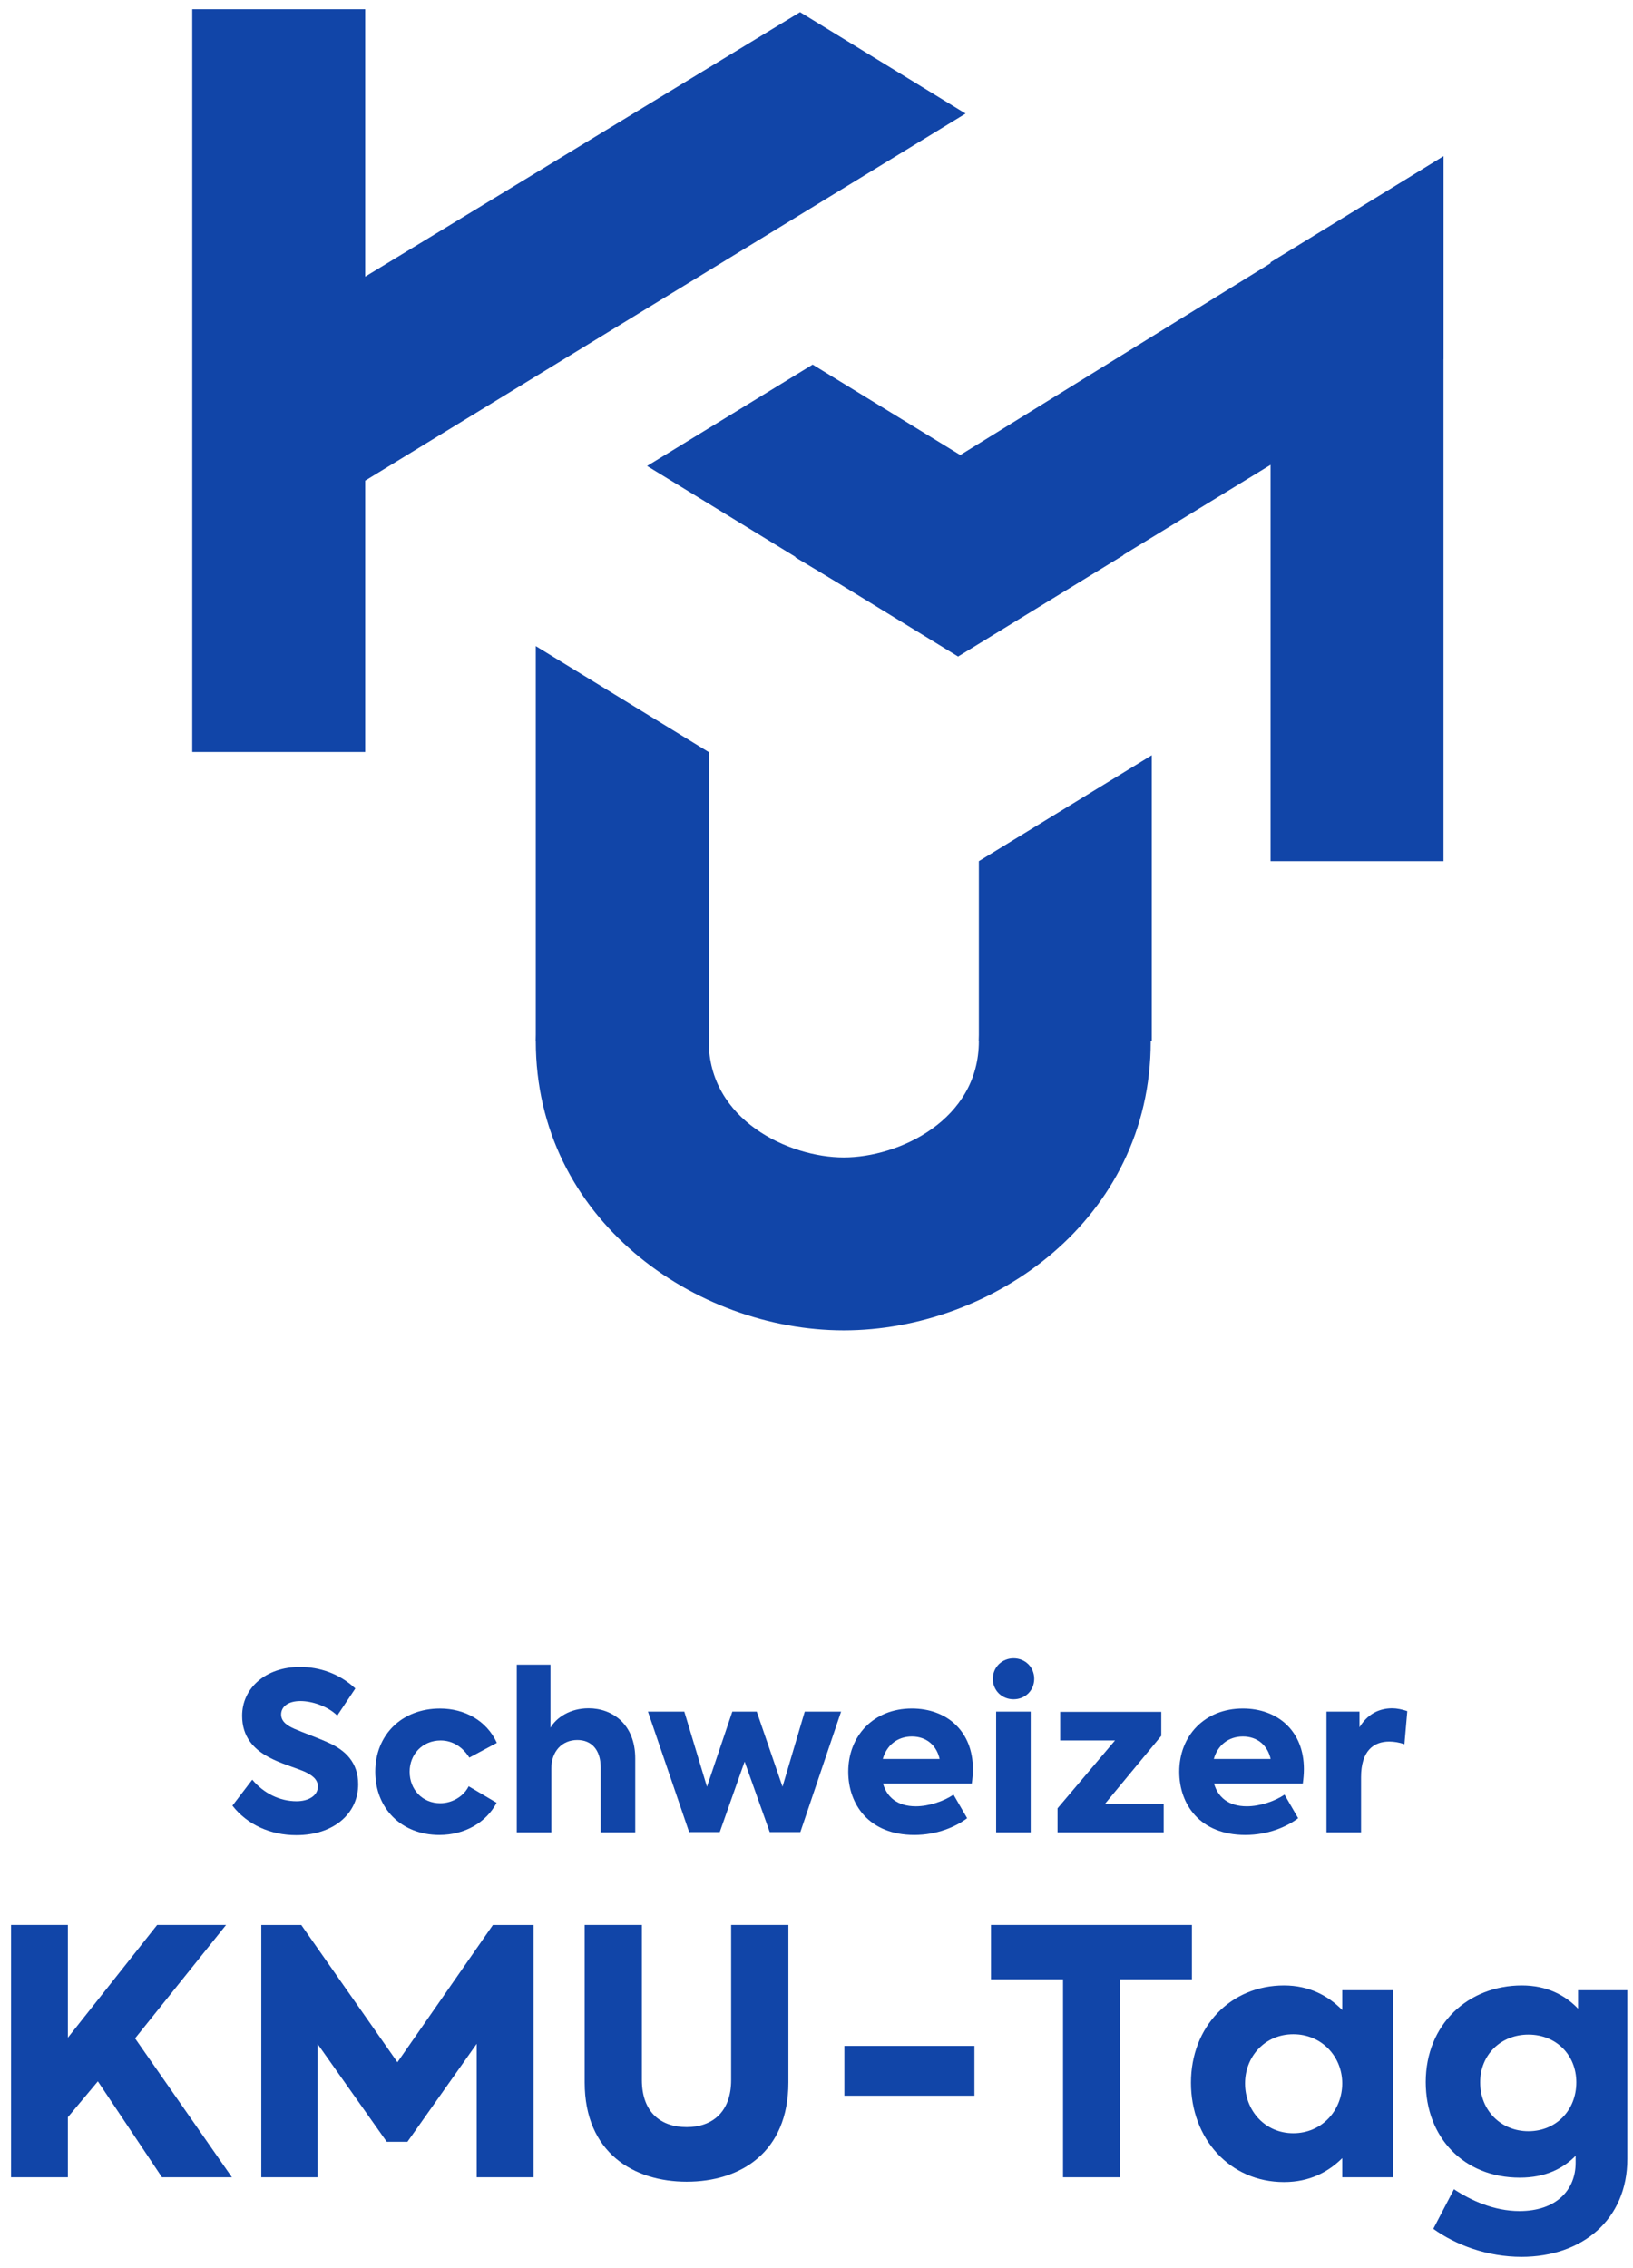
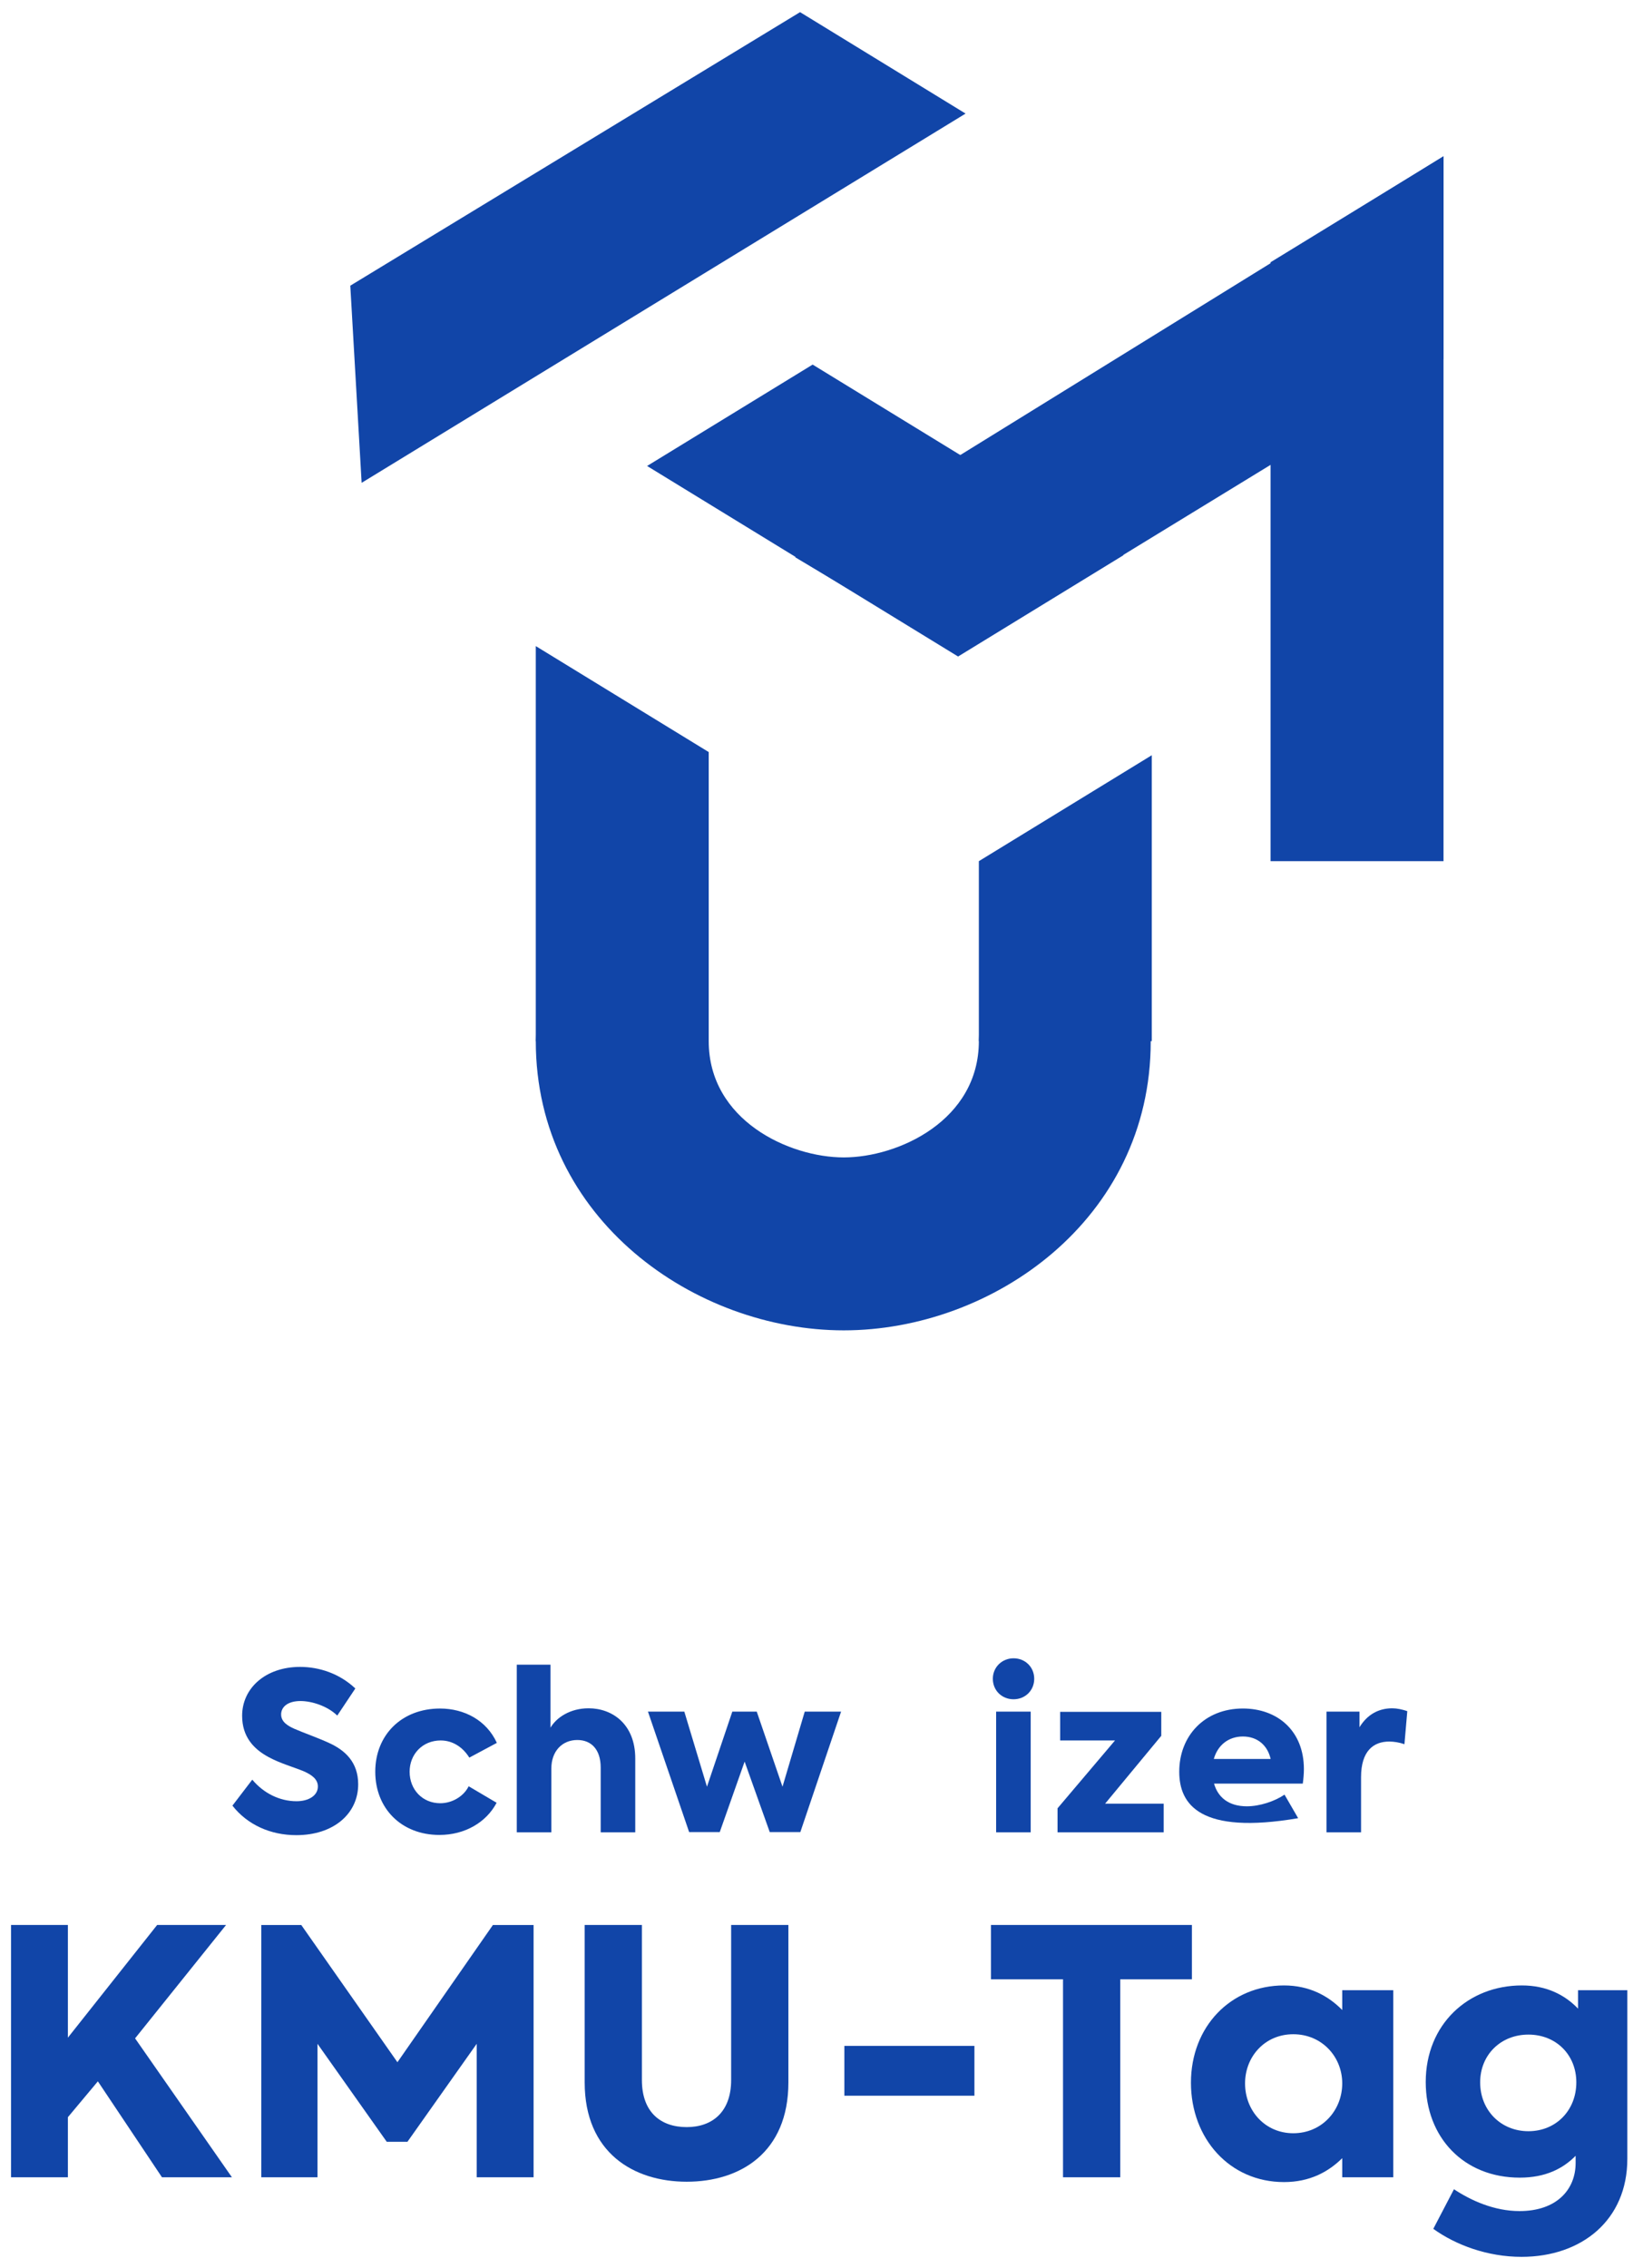
<svg xmlns="http://www.w3.org/2000/svg" viewBox="0 0 288 400" width="288" height="400" preserveAspectRatio="xMidYMid meet" style="width: 100%; height: 100%; transform: translate3d(0px, 0px, 0px);">
  <defs>
    <clipPath id="__lottie_element_2">
      <rect width="288" height="400" x="0" y="0" />
    </clipPath>
  </defs>
  <g clip-path="url(#__lottie_element_2)">
    <g transform="matrix(0.5,0,0,0.5,-336,-70)" opacity="1" style="display: block;">
      <g opacity="1" transform="matrix(1,0,0,1,776.162,757.609)">
        <path fill="rgb(17,69,168)" fill-opacity="1" d=" M-22.178,19.259 C-22.178,19.259 -15.178,10.099 -15.178,10.099 C-11.22,14.838 -5.556,17.706 0.436,17.706 C4.621,17.706 7.962,15.764 7.962,12.505 C7.962,9.936 5.792,8.383 2.996,7.149 C-0.581,5.669 -5.392,4.344 -9.505,2.092 C-14.643,-0.695 -18.756,-4.98 -18.756,-12.433 C-18.756,-22.22 -10.44,-29.673 1.679,-29.673 C8.434,-29.673 15.578,-27.348 21.171,-22.065 C21.171,-22.065 14.798,-12.506 14.798,-12.506 C11.375,-15.846 5.864,-17.635 1.825,-17.635 C-2.596,-17.635 -5.002,-15.61 -5.002,-12.896 C-5.002,-10.255 -2.596,-8.856 -0.345,-7.848 C2.678,-6.523 7.962,-4.662 11.847,-2.874 C17.676,-0.232 22.178,4.034 22.178,11.734 C22.178,22.055 13.554,29.672 0.354,29.672 C-8.733,29.672 -16.894,26.023 -22.178,19.259z" />
      </g>
      <g opacity="1" transform="matrix(1,0,0,1,825.808,764.913)">
        <path fill="rgb(17,69,168)" fill-opacity="1" d=" M-21.442,-0.005 C-21.442,-12.978 -12.12,-22.292 1.398,-22.292 C9.94,-22.292 17.785,-18.18 21.443,-10.182 C21.443,-10.182 11.73,-4.98 11.73,-4.98 C9.478,-8.62 5.901,-11.035 1.635,-11.035 C-4.738,-11.035 -9.323,-6.214 -9.323,-0.005 C-9.323,6.359 -4.738,11.107 1.48,11.107 C5.756,11.107 9.787,8.62 11.503,5.125 C11.503,5.125 21.362,10.943 21.362,10.943 C17.712,17.861 10.177,22.292 1.172,22.292 C-12.192,22.292 -21.442,12.968 -21.442,-0.005z" />
      </g>
      <g opacity="1" transform="matrix(1,0,0,1,875.178,756.714)">
        <path fill="rgb(17,69,168)" fill-opacity="1" d=" M-20.893,-29.559 C-20.893,-29.559 -9.01,-29.559 -9.01,-29.559 C-9.01,-29.559 -9.01,-7.344 -9.01,-7.344 C-6.903,-10.912 -2.102,-14.18 4.434,-14.18 C12.895,-14.18 20.893,-8.507 20.893,3.54 C20.893,3.54 20.893,29.559 20.893,29.559 C20.893,29.559 8.701,29.559 8.701,29.559 C8.701,29.559 8.701,6.717 8.701,6.717 C8.701,0.426 5.442,-2.997 0.467,-2.997 C-4.971,-2.997 -8.702,1.053 -8.702,7.027 C-8.702,7.027 -8.702,29.559 -8.702,29.559 C-8.702,29.559 -20.893,29.559 -20.893,29.559 C-20.893,29.559 -20.893,-29.559 -20.893,-29.559z" />
      </g>
      <g opacity="1" transform="matrix(1,0,0,1,934.61,764.949)">
        <path fill="rgb(17,69,168)" fill-opacity="1" d=" M-34.061,-21.243 C-34.061,-21.243 -21.234,-21.243 -21.234,-21.243 C-21.234,-21.243 -13.245,5.247 -13.245,5.247 C-13.245,5.247 -4.303,-21.243 -4.303,-21.243 C-4.303,-21.243 4.312,-21.243 4.312,-21.243 C4.312,-21.243 13.399,5.247 13.399,5.247 C13.399,5.247 21.243,-21.243 21.243,-21.243 C21.243,-21.243 34.061,-21.243 34.061,-21.243 C34.061,-21.243 19.691,21.243 19.691,21.243 C19.691,21.243 8.897,21.243 8.897,21.243 C8.897,21.243 0.037,-3.613 0.037,-3.613 C0.037,-3.613 -8.733,21.243 -8.733,21.243 C-8.733,21.243 -19.536,21.243 -19.536,21.243 C-19.536,21.243 -34.061,-21.243 -34.061,-21.243z" />
      </g>
      <g opacity="1" transform="matrix(1,0,0,1,993.176,764.91)">
-         <path fill="rgb(17,69,168)" fill-opacity="1" d=" M-9.791,-4.503 C-9.791,-4.503 10.253,-4.503 10.253,-4.503 C9.164,-9.324 5.587,-12.428 0.467,-12.428 C-4.508,-12.428 -8.393,-9.478 -9.791,-4.503z M21.592,4.194 C21.592,4.194 -9.71,4.194 -9.71,4.194 C-8.393,8.851 -4.744,12.192 1.865,12.192 C6.441,12.192 11.724,10.413 15.147,8.08 C15.147,8.08 19.958,16.386 19.958,16.386 C15.846,19.5 9.237,22.296 1.321,22.296 C-14.602,22.296 -21.983,11.575 -21.983,0 C-21.983,-12.664 -13.051,-22.296 0.467,-22.296 C12.659,-22.296 21.983,-14.452 21.983,-0.926 C21.983,0.771 21.828,2.487 21.592,4.194z" />
-       </g>
+         </g>
      <g opacity="1" transform="matrix(1,0,0,1,1029.496,755.585)">
        <path fill="rgb(17,69,168)" fill-opacity="1" d=" M-6.137,-11.875 C-6.137,-11.875 6.054,-11.875 6.054,-11.875 C6.054,-11.875 6.054,30.685 6.054,30.685 C6.054,30.685 -6.137,30.685 -6.137,30.685 C-6.137,30.685 -6.137,-11.875 -6.137,-11.875z M-7.299,-23.459 C-7.299,-27.571 -4.04,-30.685 0.009,-30.685 C4.121,-30.685 7.299,-27.571 7.299,-23.459 C7.299,-19.337 4.121,-16.232 0.009,-16.232 C-4.112,-16.232 -7.299,-19.337 -7.299,-23.459z" />
      </g>
      <g opacity="1" transform="matrix(1,0,0,1,1063.743,765.025)">
        <path fill="rgb(17,69,168)" fill-opacity="1" d=" M18.719,11.148 C18.719,11.148 18.719,21.243 18.719,21.243 C18.719,21.243 -18.719,21.243 -18.719,21.243 C-18.719,21.243 -18.719,12.782 -18.719,12.782 C-18.719,12.782 1.552,-11.148 1.552,-11.148 C1.552,-11.148 -17.794,-11.148 -17.794,-11.148 C-17.794,-11.148 -17.794,-21.243 -17.794,-21.243 C-17.794,-21.243 17.865,-21.243 17.865,-21.243 C17.865,-21.243 17.865,-12.783 17.865,-12.783 C17.865,-12.783 -1.943,11.148 -1.943,11.148 C-1.943,11.148 18.719,11.148 18.719,11.148z" />
      </g>
      <g opacity="1" transform="matrix(1,0,0,1,1109.932,764.91)">
-         <path fill="rgb(17,69,168)" fill-opacity="1" d=" M-9.791,-4.503 C-9.791,-4.503 10.254,-4.503 10.254,-4.503 C9.164,-9.324 5.588,-12.428 0.468,-12.428 C-4.508,-12.428 -8.384,-9.478 -9.791,-4.503z M21.593,4.194 C21.593,4.194 -9.709,4.194 -9.709,4.194 C-8.384,8.851 -4.743,12.192 1.865,12.192 C6.441,12.192 11.725,10.413 15.147,8.08 C15.147,8.08 19.958,16.386 19.958,16.386 C15.846,19.5 9.238,22.296 1.321,22.296 C-14.602,22.296 -21.983,11.575 -21.983,0 C-21.983,-12.664 -13.05,-22.296 0.468,-22.296 C12.659,-22.296 21.983,-14.452 21.983,-0.926 C21.983,0.771 21.828,2.487 21.593,4.194z" />
+         <path fill="rgb(17,69,168)" fill-opacity="1" d=" M-9.791,-4.503 C-9.791,-4.503 10.254,-4.503 10.254,-4.503 C9.164,-9.324 5.588,-12.428 0.468,-12.428 C-4.508,-12.428 -8.384,-9.478 -9.791,-4.503z M21.593,4.194 C21.593,4.194 -9.709,4.194 -9.709,4.194 C-8.384,8.851 -4.743,12.192 1.865,12.192 C6.441,12.192 11.725,10.413 15.147,8.08 C15.147,8.08 19.958,16.386 19.958,16.386 C-14.602,22.296 -21.983,11.575 -21.983,0 C-21.983,-12.664 -13.05,-22.296 0.468,-22.296 C12.659,-22.296 21.983,-14.452 21.983,-0.926 C21.983,0.771 21.828,2.487 21.593,4.194z" />
      </g>
      <g opacity="1" transform="matrix(1,0,0,1,1154.137,764.4)">
        <path fill="rgb(17,69,168)" fill-opacity="1" d=" M-14.253,-20.694 C-14.253,-20.694 -2.606,-20.694 -2.606,-20.694 C-2.606,-20.694 -2.606,-15.183 -2.606,-15.183 C0.19,-19.767 4.23,-21.865 8.97,-21.865 C10.521,-21.865 12.465,-21.474 14.253,-20.857 C14.253,-20.857 13.245,-9.201 13.245,-9.201 C11.457,-9.818 9.587,-10.135 7.88,-10.135 C2.288,-10.135 -2.061,-6.795 -2.061,2.455 C-2.061,2.455 -2.061,21.865 -2.061,21.865 C-2.061,21.865 -14.253,21.865 -14.253,21.865 C-14.253,21.865 -14.253,-20.694 -14.253,-20.694z" />
      </g>
    </g>
    <g transform="matrix(0.5,0,0,0.5,-336,-70.001)" opacity="1" style="display: block;">
      <g opacity="1" transform="matrix(1,0,0,1,714.849,863.462)">
        <path fill="rgb(17,69,168)" fill-opacity="1" d=" M12.578,-44.496 C12.578,-44.496 -18.905,-4.753 -18.905,-4.753 C-18.905,-4.753 -18.905,-44.496 -18.905,-44.496 C-18.905,-44.496 -38.959,-44.496 -38.959,-44.496 C-38.959,-44.496 -38.959,44.497 -38.959,44.497 C-38.959,44.497 -18.905,44.497 -18.905,44.497 C-18.905,44.497 -18.905,23.299 -18.905,23.299 C-18.905,23.299 -8.329,10.653 -8.329,10.653 C-8.329,10.653 14.285,44.497 14.285,44.497 C14.285,44.497 38.959,44.497 38.959,44.497 C38.959,44.497 4.798,-4.508 4.798,-4.508 C4.798,-4.508 36.889,-44.496 36.889,-44.496 C36.889,-44.496 12.578,-44.496 12.578,-44.496z" />
      </g>
      <g opacity="1" transform="matrix(1,0,0,1,812.188,863.461)">
        <path fill="rgb(17,69,168)" fill-opacity="1" d=" M-48.019,-44.492 C-48.019,-44.492 -33.921,-44.492 -33.921,-44.492 C-33.921,-44.492 -0.005,3.913 -0.005,3.913 C-0.005,3.913 33.675,-44.492 33.675,-44.492 C33.675,-44.492 48.019,-44.492 48.019,-44.492 C48.019,-44.492 48.019,44.492 48.019,44.492 C48.019,44.492 27.956,44.492 27.956,44.492 C27.956,44.492 27.956,-2.587 27.956,-2.587 C27.956,-2.587 3.527,31.974 3.527,31.974 C3.527,31.974 -3.772,31.974 -3.772,31.974 C-3.772,31.974 -28.202,-2.587 -28.202,-2.587 C-28.202,-2.587 -28.202,44.492 -28.202,44.492 C-28.202,44.492 -48.019,44.492 -48.019,44.492 C-48.019,44.492 -48.019,-44.492 -48.019,-44.492z" />
      </g>
      <g opacity="1" transform="matrix(1,0,0,1,914.158,864.243)">
        <path fill="rgb(17,69,168)" fill-opacity="1" d=" M-35.927,10.235 C-35.927,10.235 -35.927,-45.278 -35.927,-45.278 C-35.927,-45.278 -15.746,-45.278 -15.746,-45.278 C-15.746,-45.278 -15.746,9.391 -15.746,9.391 C-15.746,20.83 -9.055,26.013 0.059,26.013 C9.055,26.013 15.737,20.712 15.737,9.391 C15.737,9.391 15.737,-45.278 15.737,-45.278 C15.737,-45.278 35.927,-45.278 35.927,-45.278 C35.927,-45.278 35.927,10.235 35.927,10.235 C35.927,35.046 18.906,45.277 0.059,45.277 C-18.66,45.277 -35.927,35.046 -35.927,10.235z" />
      </g>
      <g opacity="1" transform="matrix(1,0,0,1,992.767,870.406)">
        <path fill="rgb(17,69,168)" fill-opacity="1" d=" M-22.936,-8.788 C-22.936,-8.788 22.936,-8.788 22.936,-8.788 C22.936,-8.788 22.936,8.787 22.936,8.787 C22.936,8.787 -22.936,8.787 -22.936,8.787 C-22.936,8.787 -22.936,-8.788 -22.936,-8.788z" />
      </g>
      <g opacity="1" transform="matrix(1,0,0,1,1056.98,863.463)">
        <path fill="rgb(17,69,168)" fill-opacity="1" d=" M-35.436,-25.351 C-35.436,-25.351 -35.436,-44.497 -35.436,-44.497 C-35.436,-44.497 35.437,-44.497 35.437,-44.497 C35.437,-44.497 35.437,-25.351 35.437,-25.351 C35.437,-25.351 10.153,-25.351 10.153,-25.351 C10.153,-25.351 10.153,44.497 10.153,44.497 C10.153,44.497 -10.027,44.497 -10.027,44.497 C-10.027,44.497 -10.027,-25.351 -10.027,-25.351 C-10.027,-25.351 -35.436,-25.351 -35.436,-25.351z" />
      </g>
      <g opacity="1" transform="matrix(1,0,0,1,1127.755,874.965)">
        <path fill="rgb(17,69,168)" fill-opacity="1" d=" M17.685,-0.127 C17.685,-9.514 10.513,-17.466 0.417,-17.466 C-9.668,-17.466 -16.594,-9.514 -16.594,-0.127 C-16.594,9.505 -9.541,17.458 0.417,17.458 C10.513,17.458 17.685,9.387 17.685,-0.127z M35.677,-32.999 C35.677,-32.999 35.677,32.99 35.677,32.99 C35.677,32.99 17.685,32.99 17.685,32.99 C17.685,32.99 17.685,26.245 17.685,26.245 C12.819,31.066 6.255,34.679 -2.859,34.679 C-22.069,34.679 -35.677,19.265 -35.677,-0.362 C-35.677,-20.117 -21.706,-34.679 -2.859,-34.679 C6.137,-34.679 12.819,-30.947 17.685,-26.009 C17.685,-26.009 17.685,-32.999 17.685,-32.999 C17.685,-32.999 35.677,-32.999 35.677,-32.999z" />
      </g>
      <g opacity="1" transform="matrix(1,0,0,1,1210.446,888.151)">
        <path fill="rgb(17,69,168)" fill-opacity="1" d=" M17.561,-13.676 C17.561,-23.426 10.389,-30.525 0.666,-30.525 C-9.056,-30.525 -16.355,-23.426 -16.355,-13.676 C-16.355,-3.799 -9.056,3.554 0.666,3.554 C10.389,3.554 17.561,-3.799 17.561,-13.676z M35.554,-46.185 C35.554,-46.185 35.554,13.304 35.554,13.304 C35.554,34.856 19.513,47.865 -1.766,47.865 C-13.677,47.865 -24.861,43.762 -32.886,37.988 C-32.886,37.988 -25.596,24.017 -25.596,24.017 C-19.633,27.993 -11.362,31.724 -2.493,31.724 C10.634,31.724 17.316,24.144 17.316,14.748 C17.316,14.748 17.316,12.224 17.316,12.224 C12.823,16.791 6.621,19.931 -2.375,19.931 C-22.192,19.931 -35.555,5.715 -35.555,-13.785 C-35.555,-34.138 -20.603,-47.865 -1.648,-47.865 C7.112,-47.865 13.548,-44.497 18.169,-39.685 C18.169,-39.685 18.169,-46.185 18.169,-46.185 C18.169,-46.185 35.554,-46.185 35.554,-46.185z" />
      </g>
    </g>
    <g transform="matrix(0.5,0,0,0.5,-336,-69.999)" opacity="1" style="display: block;">
      <g opacity="1" transform="matrix(1,0,0,1,969.625,488.557)">
        <path fill="rgb(17,69,168)" fill-opacity="1" d=" M-47.642,18.633 C-47.642,18.633 -47.642,-83.297 -47.642,-83.297 C-47.642,-83.297 -108.639,-120.672 -108.639,-120.672 C-108.639,-120.672 -108.639,18.633 -108.639,18.633 C-108.625,18.693 -47.625,19.193 -47.642,18.633z" />
      </g>
    </g>
    <g transform="matrix(0.5,0,0,0.5,-336,-69.999)" opacity="1" style="display: block;">
      <g opacity="1" transform="matrix(1,0,0,1,969.625,488.557)">
        <path fill="rgb(17,69,168)" fill-opacity="1" d=" M47.642,18.633 C47.642,46.63 19.209,59.676 -0.009,59.676 C-19.218,59.676 -47.642,46.63 -47.642,18.633 C-47.642,18.633 -47.892,10.078 -47.892,10.078 C-47.892,10.078 -108.014,10.453 -108.014,10.453 C-108.014,10.453 -108.639,18.633 -108.639,18.633 C-108.639,81.663 -52.254,120.672 -0.009,120.672 C52.245,120.672 108.264,81.788 108.264,18.758 C108.264,18.758 108.264,11.445 108.264,11.445 C108.264,11.445 48.017,10.686 48.017,10.686 C48.017,10.686 47.642,18.633 47.642,18.633z" />
      </g>
    </g>
    <g transform="matrix(0.5,0,0,0.5,-336,-70)" opacity="1" style="display: block;">
      <g opacity="1" transform="matrix(1,0,0,1,969.625,488.557)">
        <path fill="rgb(17,69,168)" fill-opacity="1" d=" M47.642,18.633 C48.375,18.943 108.875,18.943 108.639,18.633 C108.639,18.633 108.639,-82.18 108.639,-82.18 C108.639,-82.18 47.642,-44.814 47.642,-44.814 C47.642,-44.814 47.642,18.633 47.642,18.633z" />
      </g>
    </g>
    <g transform="matrix(0.5,0,0,0.5,-336,-70)" opacity="1" style="display: block;">
      <g opacity="1" transform="matrix(1,0,0,1,1150.664,319.438)">
        <path fill="rgb(17,69,168)" fill-opacity="1" d=" M-30.499,-86.943 C-30.499,-86.943 -30.499,124.312 -30.499,124.312 C-30.499,124.312 30.498,124.312 30.498,124.312 C30.498,124.312 30.498,-124.312 30.498,-124.312 C30.498,-124.312 -30.499,-86.943 -30.499,-86.943z" />
      </g>
    </g>
    <g transform="matrix(0.5,0,0,0.5,-336,-70)" opacity="1" style="display: block;">
      <g opacity="1" transform="matrix(1,0,0,1,984.283,320.078)">
        <path fill="rgb(17,69,168)" fill-opacity="1" d=" M-25.646,-51.483 C-25.646,-51.483 -84.037,-15.723 -84.037,-15.723 C-84.037,-15.723 25.655,51.483 25.655,51.483 C25.655,51.483 84.037,15.714 84.037,15.714 C84.037,15.714 -25.646,-51.483 -25.646,-51.483z" />
      </g>
    </g>
    <g transform="matrix(0.5,0,0,0.5,-336,-69.999)" opacity="1" style="display: block;">
      <g opacity="1" transform="matrix(1,0,0,1,1095.551,283.343)">
        <path fill="rgb(17,69,168)" fill-opacity="1" d=" M-143.112,53.181 C-143.112,53.181 -85.112,87.717 -85.112,87.717 C-85.112,87.717 85.612,-16.686 85.612,-16.686 C85.612,-16.686 85.612,-88.217 85.612,-88.217 C85.612,-88.217 -143.112,53.181 -143.112,53.181z" />
      </g>
    </g>
    <g transform="matrix(0.5,0,0,0.5,-336.001,-70)" opacity="1" style="display: block;">
      <g opacity="1" transform="matrix(1,0,0,1,906.697,227.042)">
        <path fill="rgb(17,69,168)" fill-opacity="1" d=" M47.507,-82.757 C47.507,-82.757 -111.138,13.721 -111.138,13.721 C-111.138,13.721 -107.138,83.257 -107.138,83.257 C-107.138,83.257 105.888,-46.979 105.888,-46.979 C105.888,-46.979 47.507,-82.757 47.507,-82.757z" />
      </g>
    </g>
    <g transform="matrix(0.5,0,0,0.5,-336,-70)" opacity="1" style="display: block;">
      <g opacity="1" transform="matrix(1,0,0,1,770.311,274.249)">
-         <path fill="rgb(17,69,168)" fill-opacity="1" d=" M-30.498,-130.989 C-30.498,-130.989 -30.498,130.989 -30.498,130.989 C-30.498,130.989 30.498,130.989 30.498,130.989 C30.498,130.989 30.498,35.55 30.498,35.55 C30.498,35.55 30.498,-35.986 30.498,-35.986 C30.498,-35.986 30.498,-130.989 30.498,-130.989 C30.498,-130.989 -30.498,-130.989 -30.498,-130.989z" />
-       </g>
+         </g>
    </g>
  </g>
</svg>